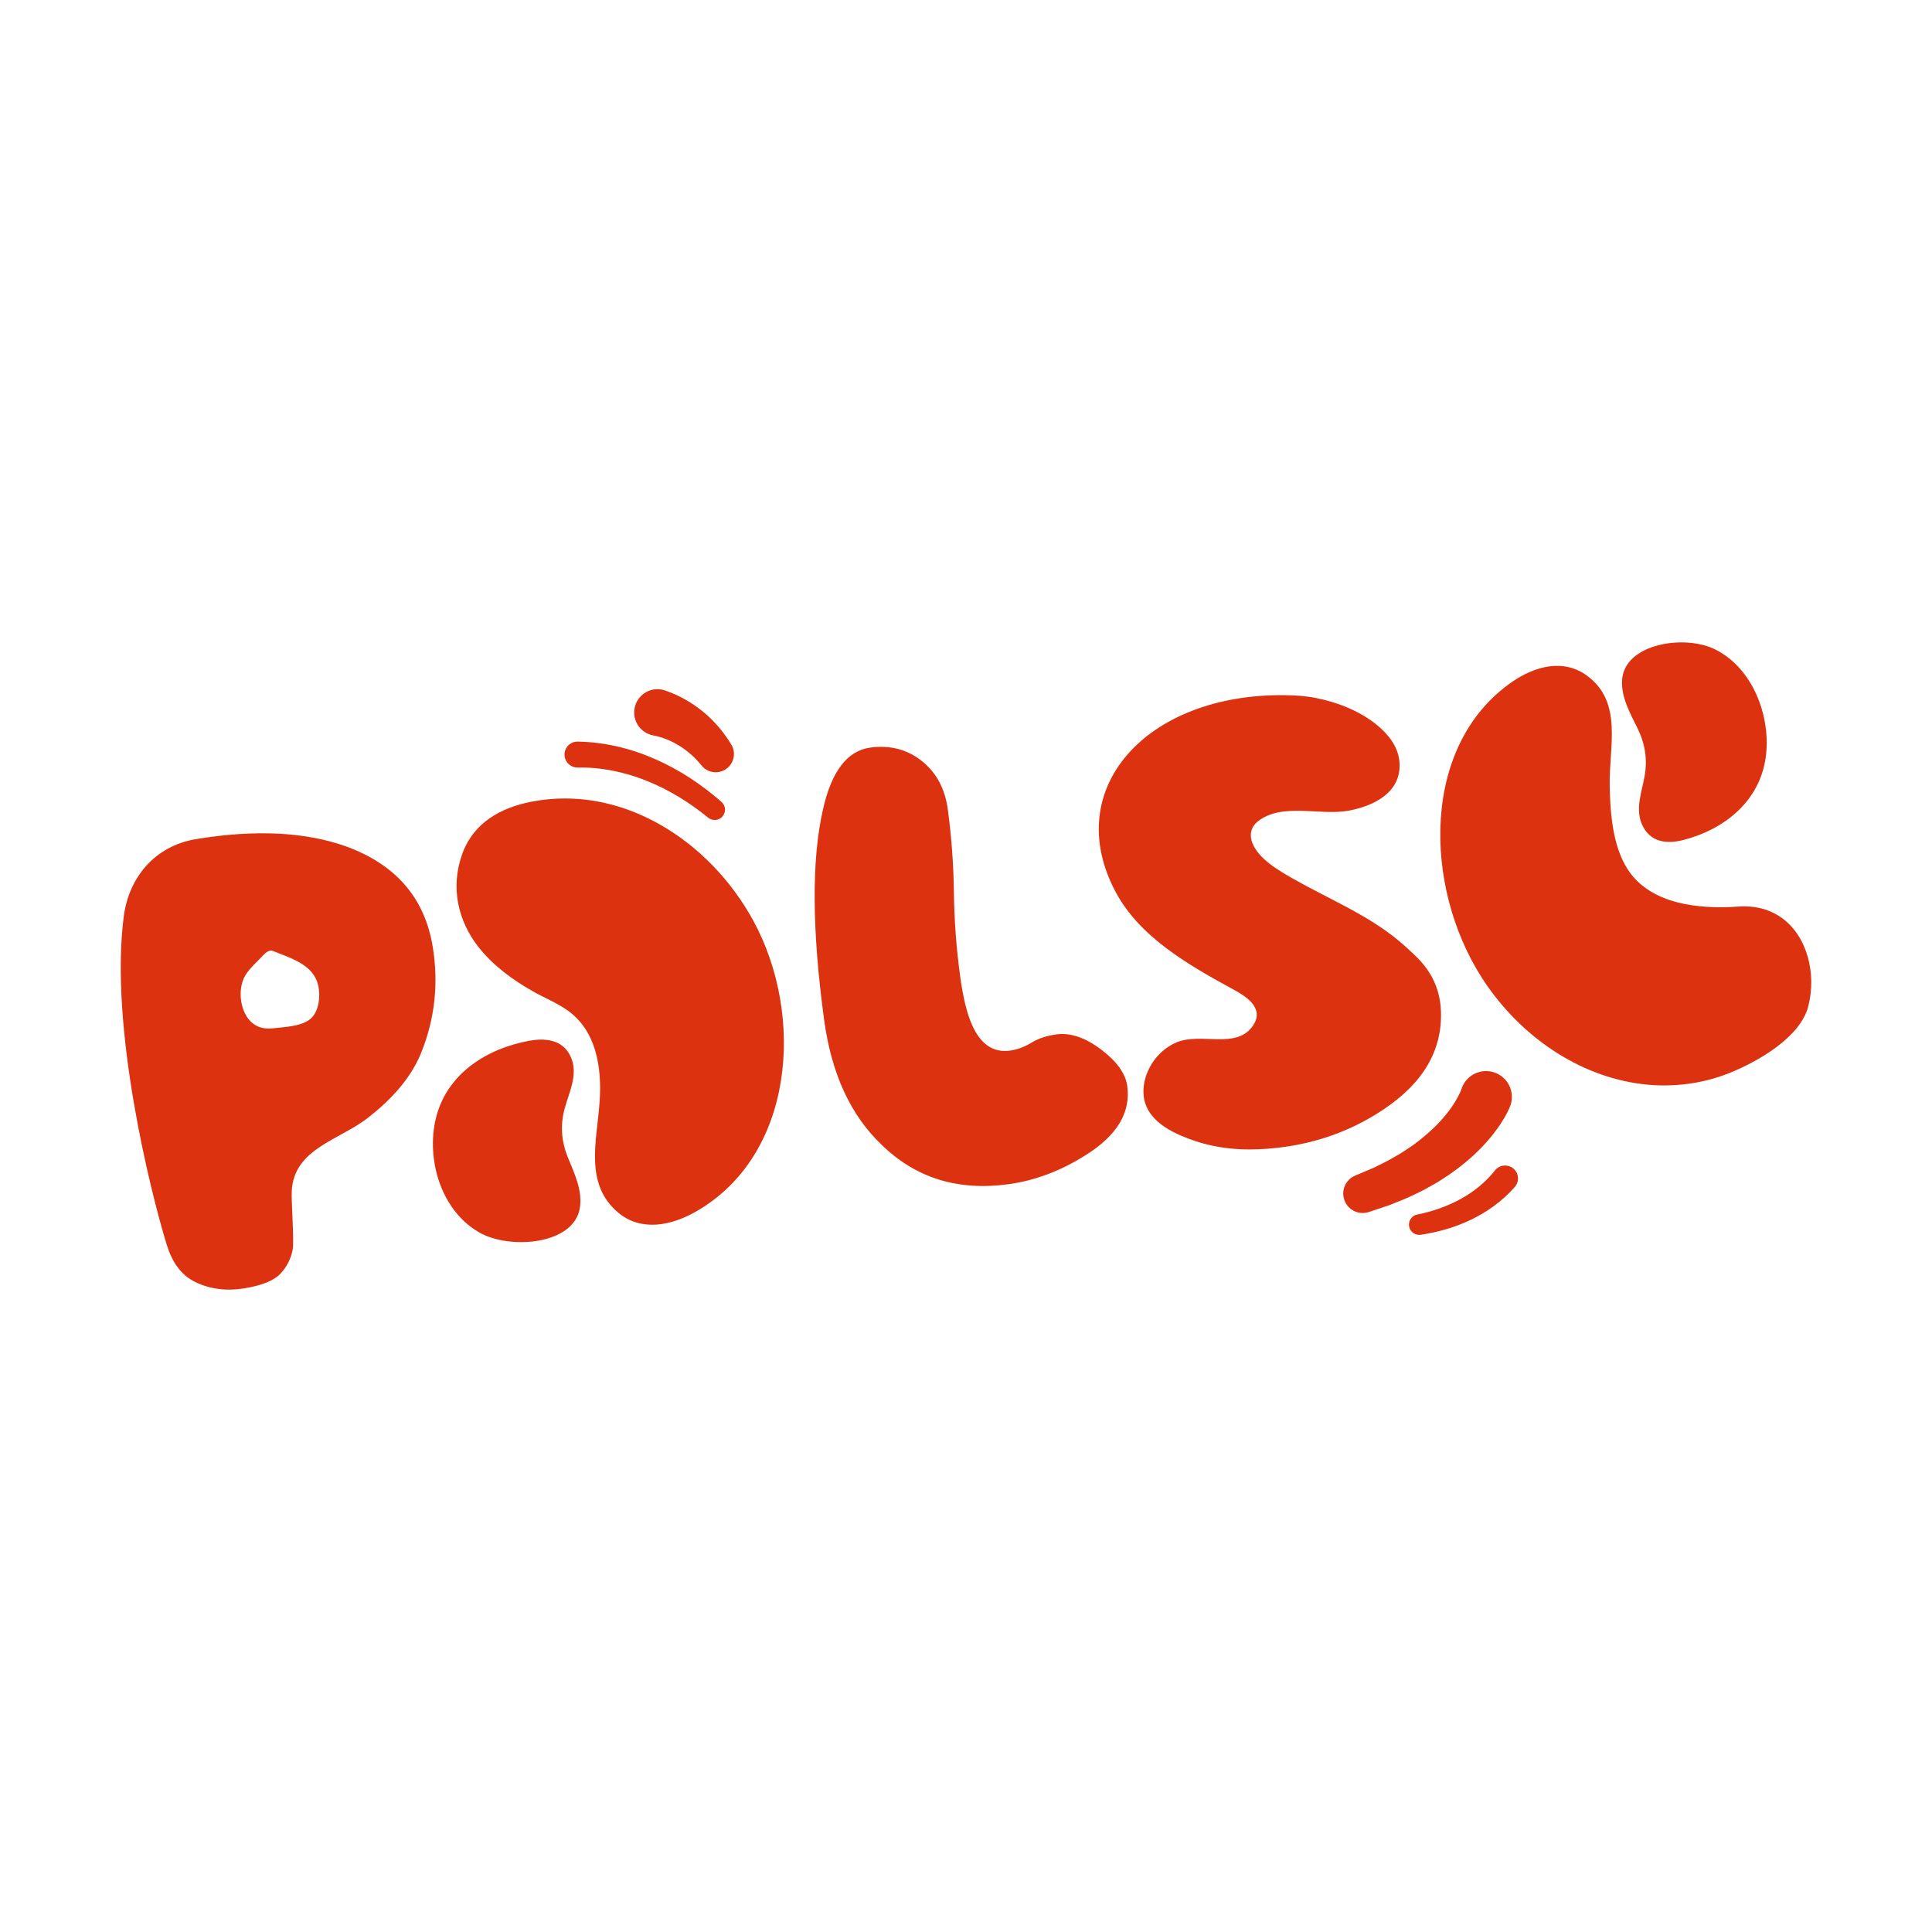
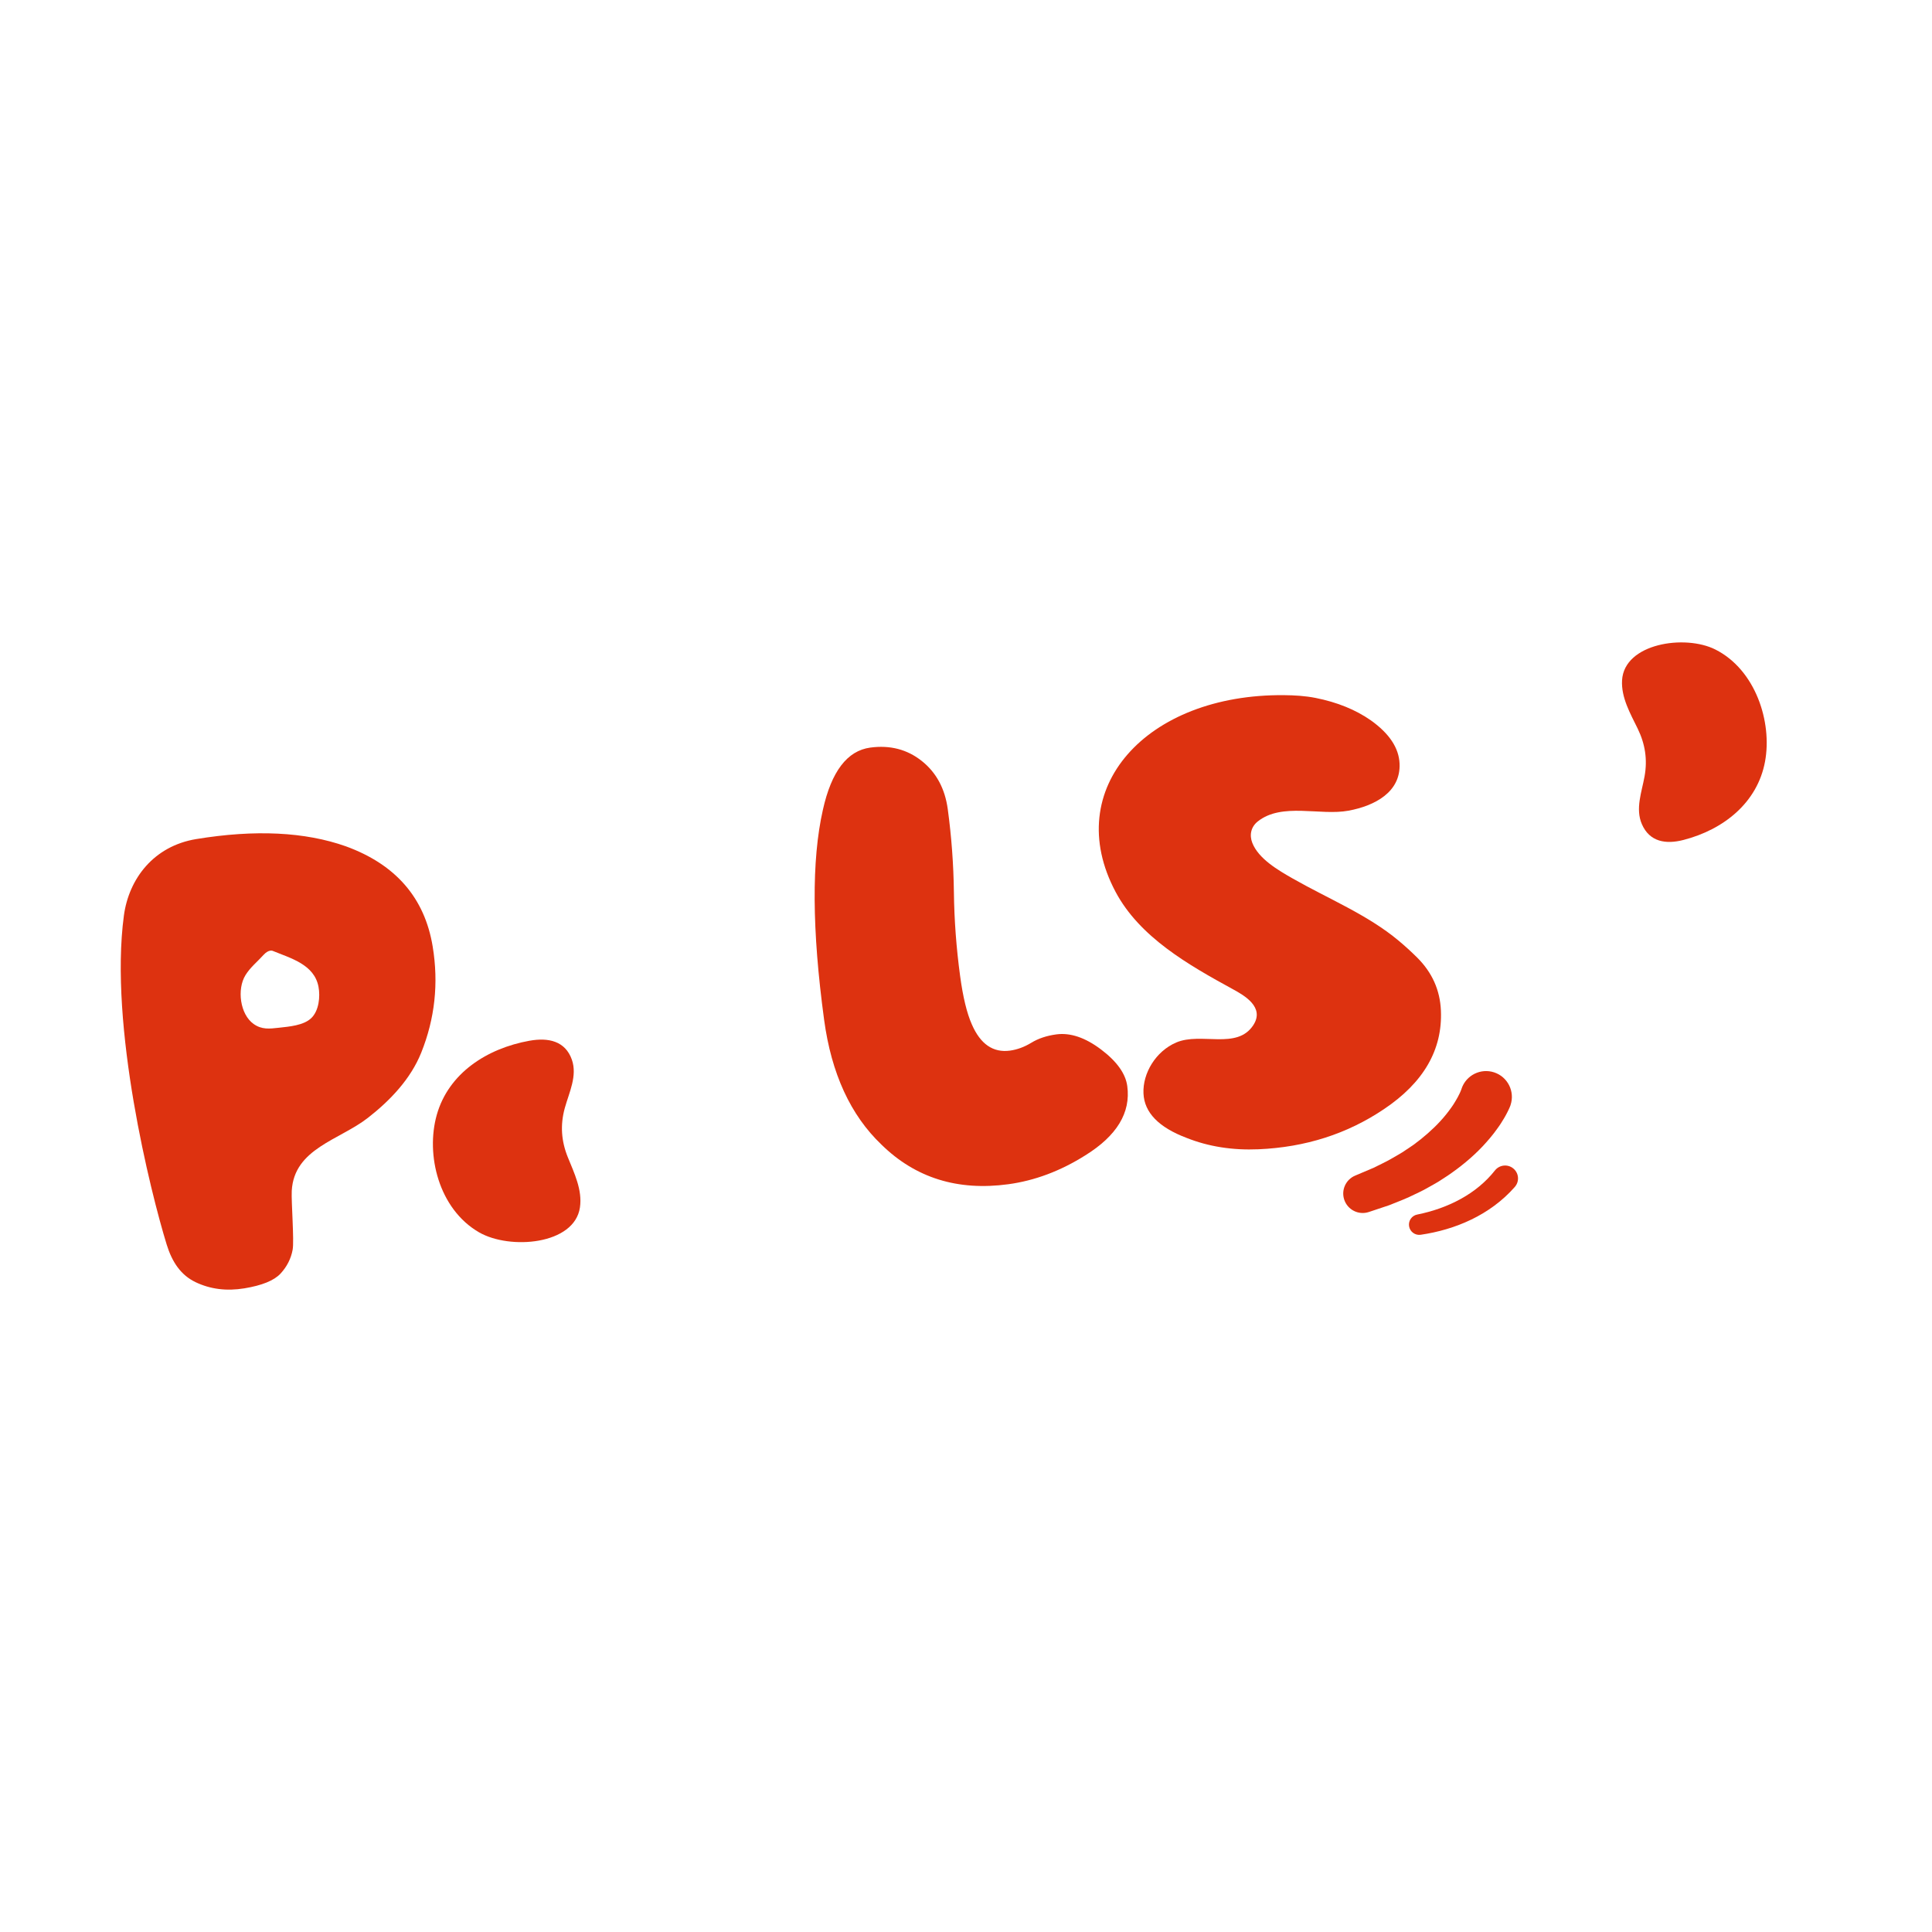
<svg xmlns="http://www.w3.org/2000/svg" id="Layer_1" width="800" height="800" viewBox="0 0 800 800">
-   <path d="M737.84,380.13c-4.66-3.38-10.65-5.24-17.92-4.73-16.21,1.12-36.51-.76-45.98-15.51-6.23-9.7-7.17-23.39-7.4-34.31-.35-16.28,5.61-34.66-9.28-45.71-9.93-7.38-21.86-3.89-31.01,2.4-37.93,26.08-36.88,84.59-12.78,122.39,14.09,22.1,37.29,39.78,64.19,43.92,12.98,2,26.35.59,38.52-4.29,11.67-4.68,29.26-14.72,32.57-27.53,3.47-13.4-.29-28.95-10.91-36.64Z" style="fill:#dd3210;" />
  <path d="M697.04,347.82c16.55-4.25,30.65-15.35,33.82-32.46,3.05-16.44-3.96-38.04-20.54-46.4-12.64-6.38-37.78-2.55-38.66,12.73-.41,7.13,3.42,13.78,6.45,19.97,3.11,6.38,4.13,12.8,2.87,19.81-1.14,6.38-3.9,13.39-1.11,19.81,3.2,7.37,9.96,8.39,17.16,6.54Z" style="fill:#dd3210;" />
  <path d="M417.48,490.37c-20.93,2.84-38.42-2.62-52.47-16.39-12.83-12.23-20.75-29.46-23.76-51.7-5.05-37.18-5.22-66.15-.52-86.9,3.52-15.92,10.07-24.53,19.64-25.82,8.17-1.1,15.28.75,21.3,5.53,6.03,4.79,9.62,11.45,10.78,19.96,1.55,11.43,2.39,22.9,2.54,34.41.14,11.51,1,23.09,2.58,34.72,1.18,8.73,2.8,15.39,4.84,19.98,3.55,8.19,8.81,11.82,15.79,10.88,2.99-.41,5.94-1.49,8.85-3.26,2.9-1.77,6.35-2.92,10.34-3.46,5.78-.78,11.95,1.29,18.5,6.22,6.55,4.94,10.19,10,10.89,15.19,1.49,11.01-4.32,20.58-17.42,28.7-10.29,6.48-20.91,10.45-31.87,11.94Z" style="fill:#dd3210;" />
  <path d="M521.12,475.89c-10.76.46-20.66-1.1-29.7-4.68-11.61-4.38-17.59-10.52-17.93-18.46-.37-8.35,5.08-17.45,13.57-21.08,10.3-4.4,25.16,3.2,31.92-7.2,4.81-7.41-3.76-12.28-8.35-14.79-18.61-10.18-38.71-21.61-48.7-40.39-22.72-42.71,12.78-81.99,69.8-81.44,4.36.04,8.73.3,13,1.14,8.96,1.78,16.6,4.88,22.92,9.3,7.64,5.45,11.6,11.42,11.88,17.91.51,11.78-10.23,17.45-21.11,19.48-11.76,2.2-27.58-3.5-37.59,4.45-2.89,2.29-3.54,5.71-2.26,8.93,2.61,6.58,10.69,11.28,16.75,14.73,14.58,8.32,31,14.99,43.82,25.72,2.66,2.23,5.22,4.55,7.67,6.99,6.19,6.15,9.47,13.46,9.84,21.93.7,16.23-7.16,29.84-23.6,40.85-15.2,10.24-32.51,15.77-51.93,16.61Z" style="fill:#dd3210;" />
-   <path d="M198.06,392.05c6.06,7.74,14.14,13.64,22.52,18.4,4.76,2.71,9.86,4.71,14.37,7.89,11.99,8.47,14.29,23.61,13.35,37.66-1.08,16.18-6.56,34.21,7.72,46.15,9.53,7.97,22.05,5.28,31.98-.36,41.17-23.39,45.26-81.5,23.91-120.59-18.14-33.22-54.43-56.55-91.91-49.22-12.53,2.45-23.87,8.55-28.58,21.58-5.05,13.94-1.7,27.84,6.63,38.49Z" style="fill:#dd3210;" />
  <path d="M219.32,430.93c-17.78,3.19-33.6,13.5-38.46,30.7-4.67,16.52.79,38.98,17.49,48.64,12.73,7.36,39.51,5.21,41.79-10.29,1.07-7.23-2.38-14.27-5.01-20.77-2.71-6.7-3.21-13.3-1.27-20.36,1.77-6.42,5.3-13.35,2.93-20.08-2.72-7.72-9.74-9.22-17.48-7.83Z" style="fill:#dd3210;" />
  <path d="M143.24,350.45c-16.95-6-37.6-7.01-61.97-3.01-17.66,2.89-27.92,16.46-29.97,31.68-6.15,45.76,11.08,114.7,17.71,136.19,2.27,7.36,5.91,12.71,12,15.62,6.08,2.9,12.8,3.75,20.15,2.55,7.35-1.21,12.35-3.25,15.01-6.12,2.65-2.88,4.33-6.17,5.01-9.89.68-3.72-.61-19.94-.37-24.37.96-17.52,19.7-21,31.54-30.23,9.22-7.19,17.7-16.09,22.07-26.98,5.66-14.1,7.25-28.74,4.75-43.93-3.3-20.14-15.28-33.98-35.93-41.51ZM128.96,421.51c-3.18,3.13-9.3,3.59-13.52,4.06-3.83.43-7.04.83-10.41-1.56-5.67-4.01-6.96-14.4-3.4-20.2,1.99-3.26,4.96-5.58,7.48-8.39,2.14-2.37,3.74-1.71,3.74-1.71,7.57,3.1,17.31,5.65,19.04,14.93.76,4.1.16,9.83-2.93,12.87Z" style="fill:#dd3210;" />
-   <path d="M239.23,307.08c11.22.19,22.22,2.89,32.24,7.33,10.05,4.44,19.18,10.53,27.29,17.65,1.77,1.56,1.95,4.26.39,6.04-1.53,1.73-4.16,1.93-5.93.48-7.75-6.35-16.34-11.62-25.5-15.28-9.14-3.67-18.86-5.66-28.49-5.48-2.97.06-5.42-2.3-5.48-5.27-.06-2.96,2.31-5.41,5.28-5.47h.17s.04,0,.04,0Z" style="fill:#dd3210;" />
  <path d="M627.22,491.52c-5.05,5.75-11.3,10.25-17.97,13.47-6.69,3.23-13.8,5.25-20.96,6.3-2.33.34-4.49-1.27-4.83-3.59-.33-2.25,1.16-4.34,3.36-4.78h.02c6.35-1.28,12.49-3.41,18.01-6.46,5.53-3.03,10.4-7.02,14.17-11.8,1.83-2.32,5.19-2.72,7.51-.9,2.33,1.82,2.73,5.18.9,7.5-.06.07-.11.14-.17.21l-.04.04Z" style="fill:#dd3210;" />
-   <path d="M275.83,286.05c11.72,4.16,21.06,12.32,27.02,22.32,2.14,3.58.95,8.21-2.63,10.34-3.28,1.95-7.44,1.13-9.76-1.76l-.13-.16c-5.12-6.37-12.5-10.9-19.84-12.27-5.25-.98-8.71-6.03-7.73-11.27.98-5.24,6.03-8.7,11.28-7.71.49.09.95.21,1.41.37l.37.14Z" style="fill:#dd3210;" />
  <path d="M625.5,457.58c-.35.95-.49,1.2-.73,1.74-.22.49-.42.86-.63,1.29-.41.86-.86,1.58-1.29,2.36-.89,1.49-1.79,2.94-2.78,4.26-1.91,2.73-4.04,5.18-6.22,7.52-4.41,4.65-9.3,8.59-14.39,12.06l-3.87,2.51c-1.3.8-2.65,1.5-3.97,2.26-2.62,1.56-5.39,2.74-8.09,4.06-2.73,1.26-5.53,2.27-8.29,3.41l-8.42,2.81c-4.23,1.41-8.79-.87-10.2-5.09-1.34-4.01.65-8.32,4.47-9.95l.54-.23,7.21-3.06c2.31-1.18,4.68-2.24,6.91-3.51,2.2-1.31,4.49-2.49,6.54-3.95,1.05-.71,2.12-1.39,3.14-2.12l2.97-2.28c3.87-3.12,7.43-6.51,10.4-10.2,1.46-1.84,2.86-3.73,3.97-5.67.61-.95,1.08-1.93,1.55-2.86.2-.45.46-.94.6-1.35.08-.2.19-.45.23-.6.03-.09.17-.48.05-.19,1.88-5.59,7.94-8.61,13.54-6.74,5.59,1.87,8.62,7.93,6.74,13.53Z" style="fill:#dd3210;" />
</svg>